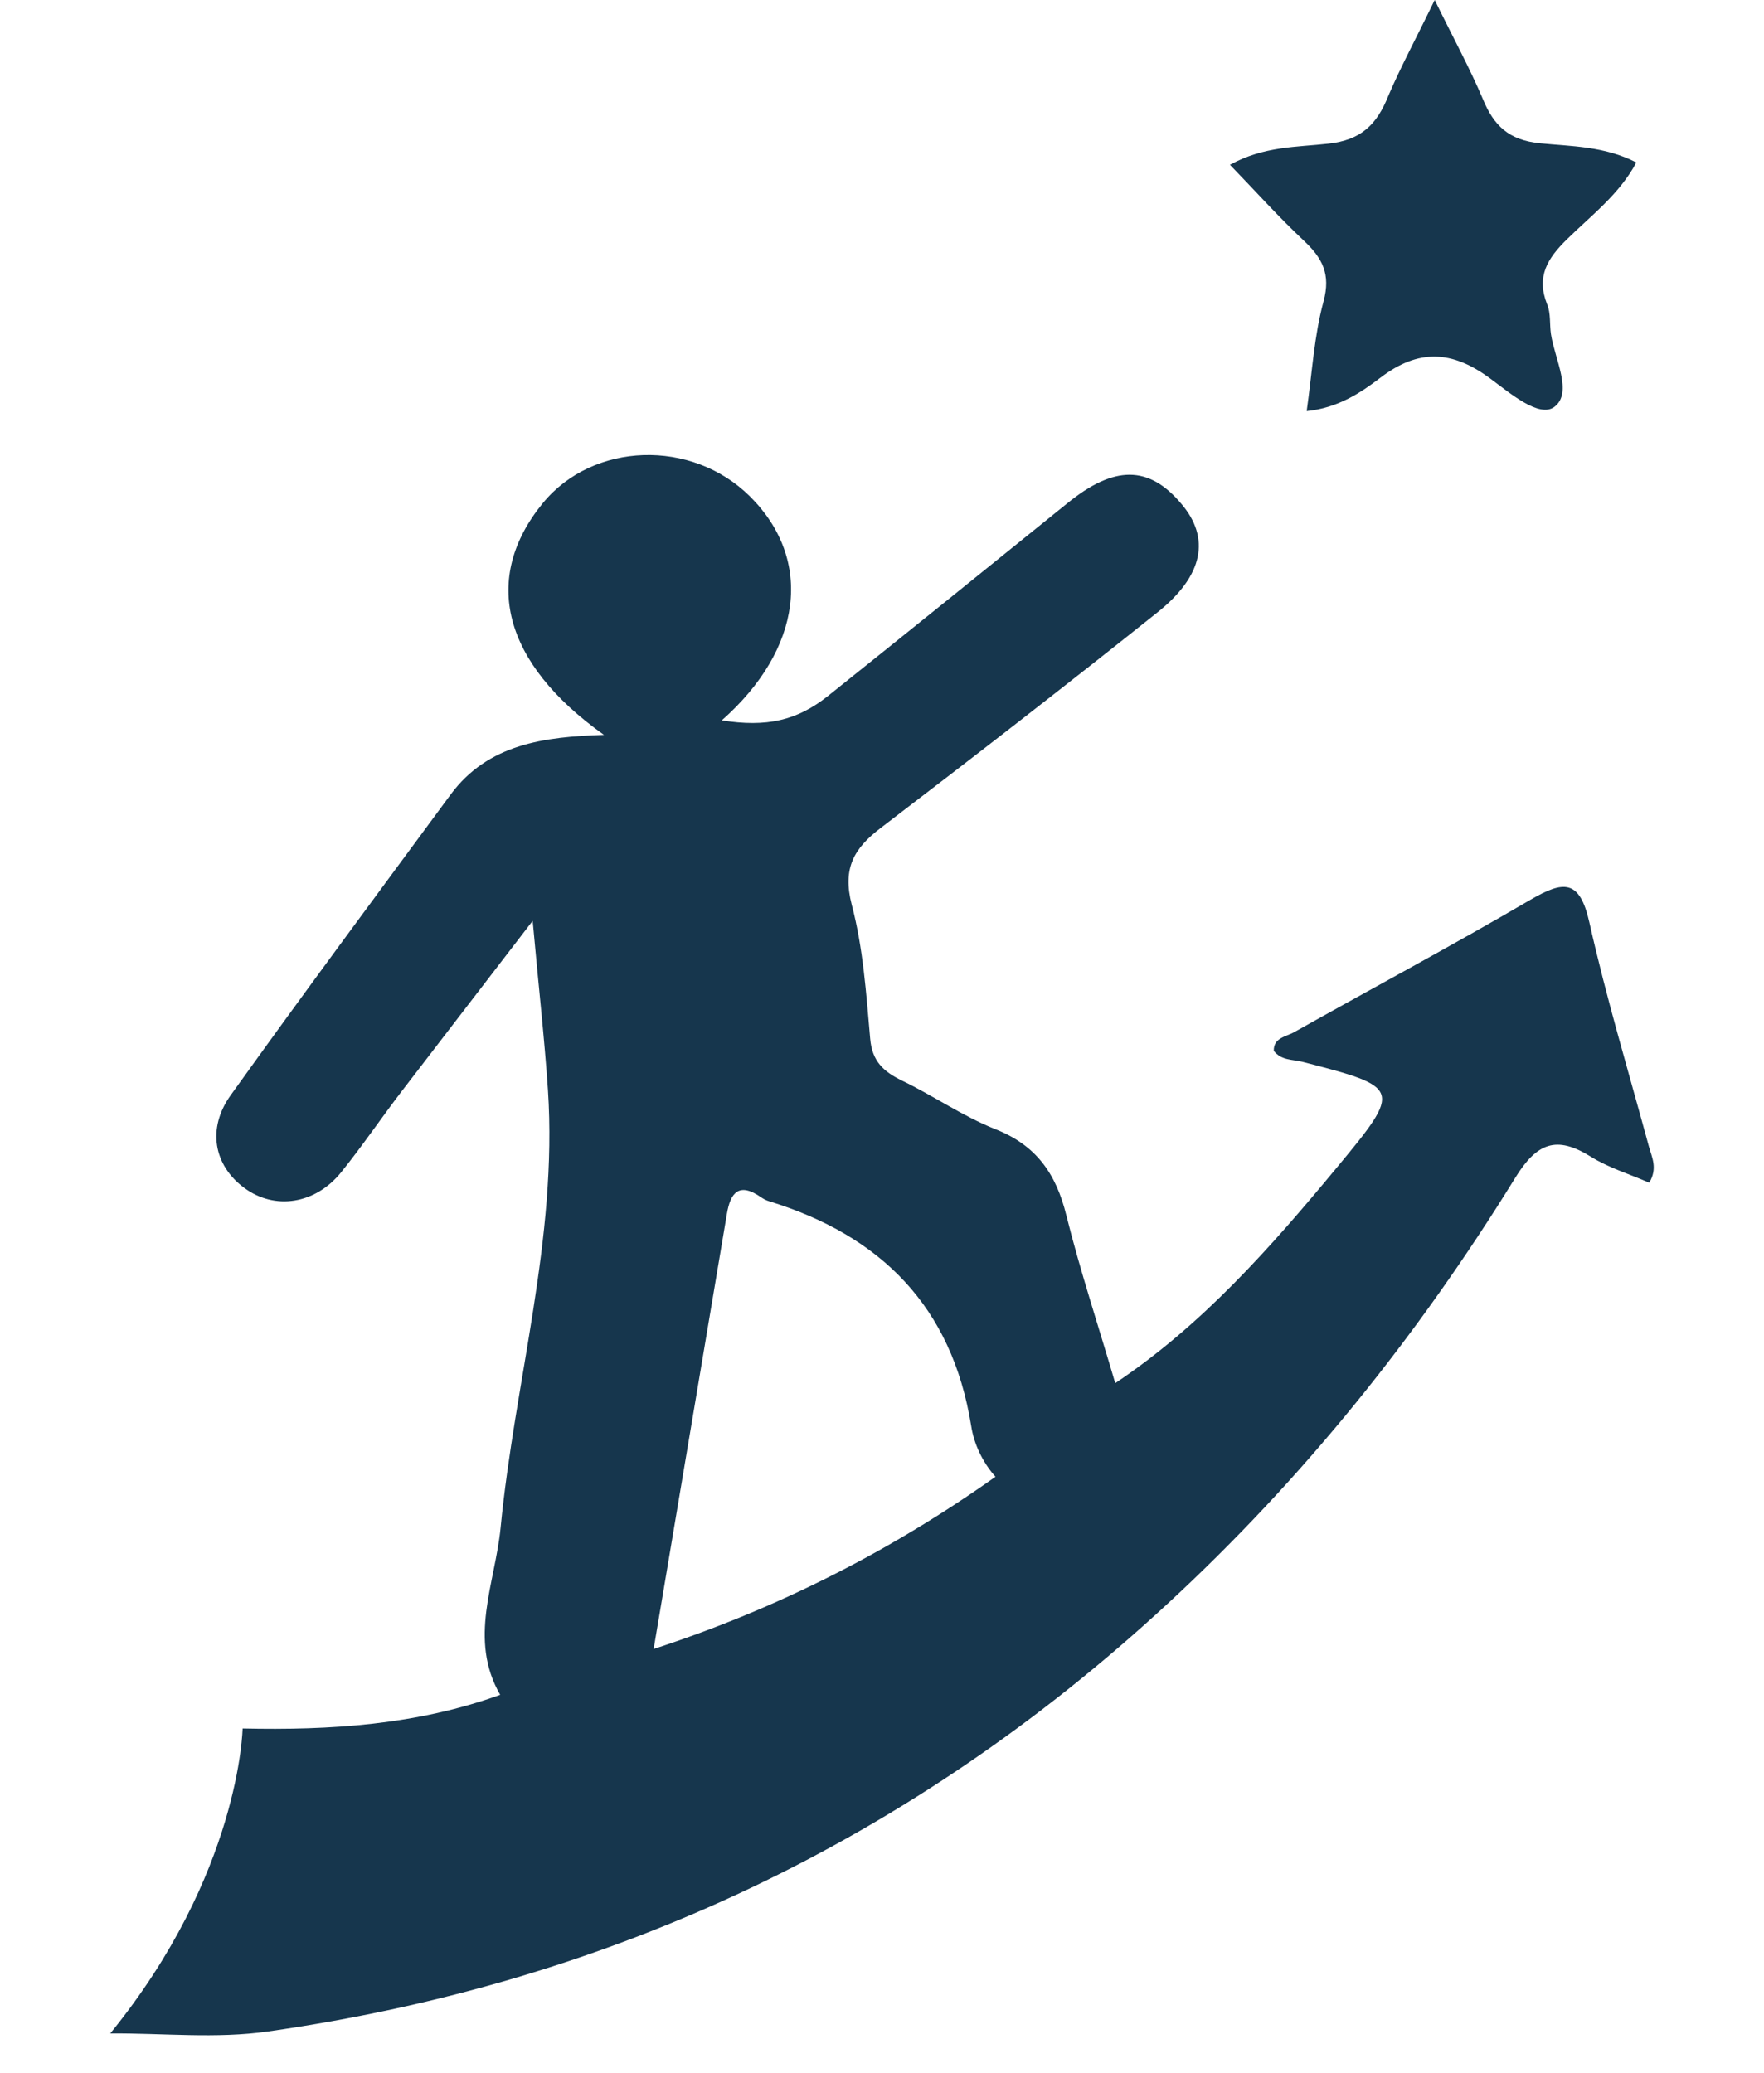
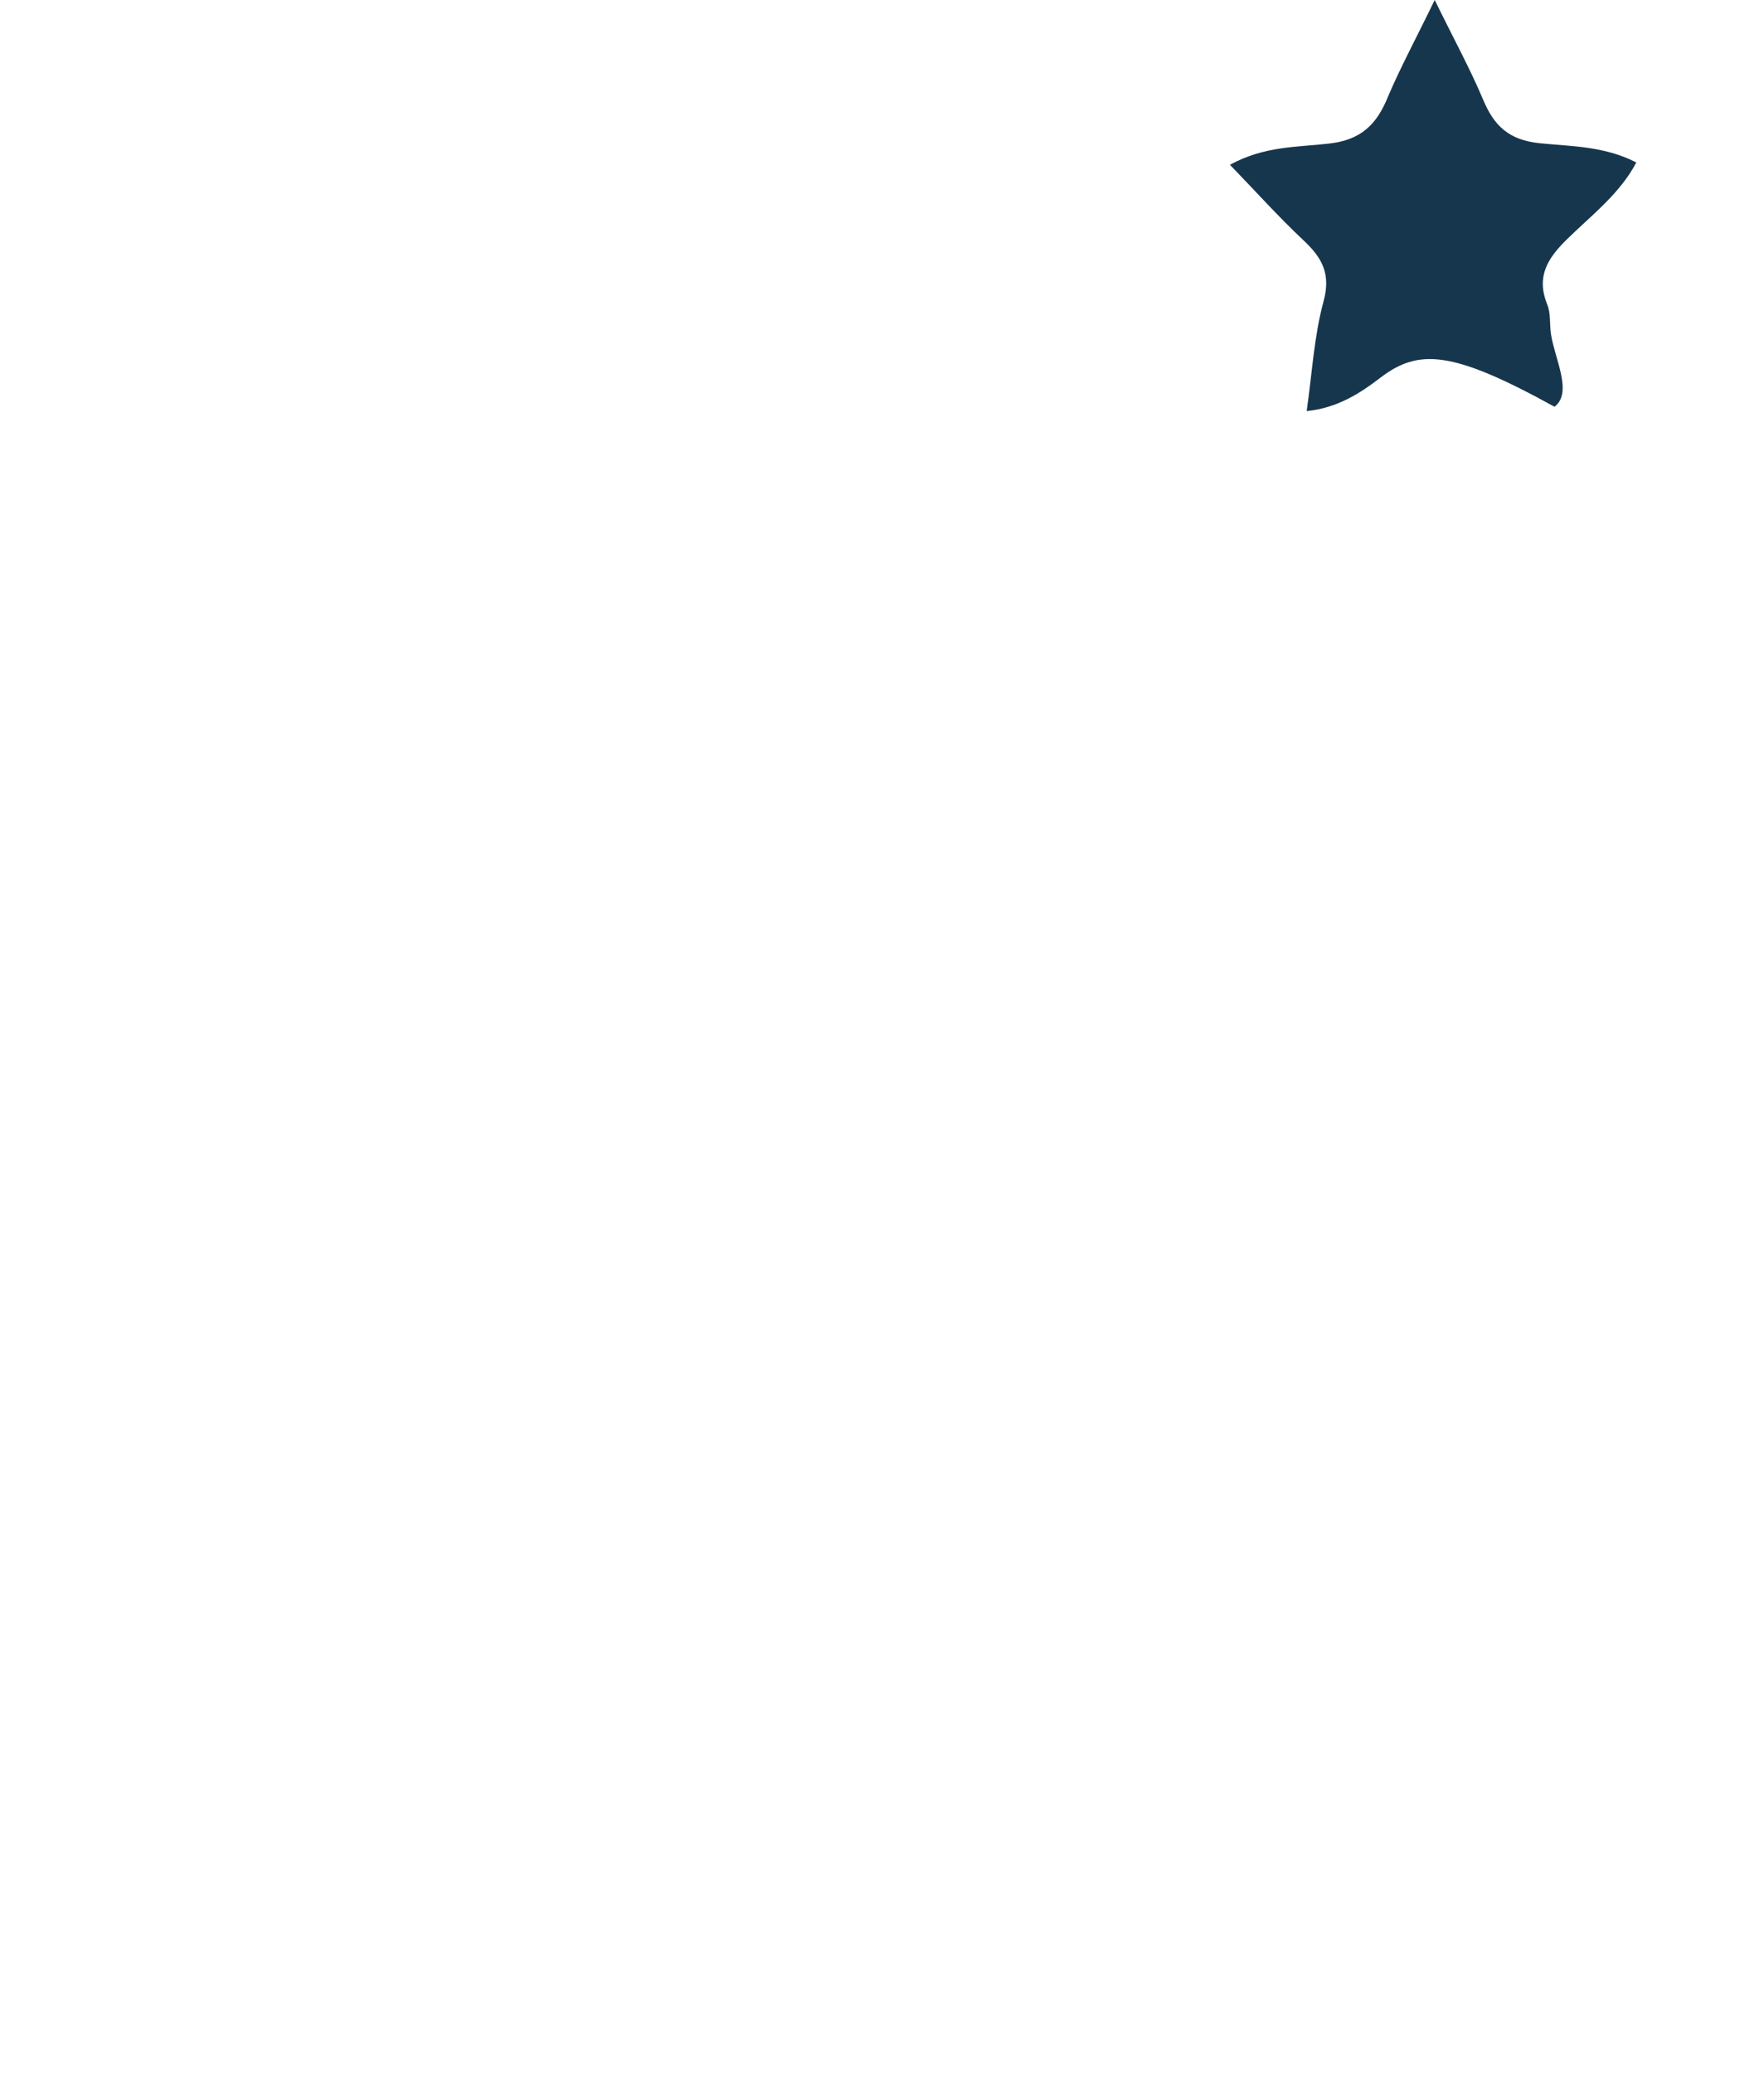
<svg xmlns="http://www.w3.org/2000/svg" width="40" height="47" viewBox="0 0 40 47" fill="none">
-   <path d="M37.389 25.994C36.928 24.298 36.422 22.62 36.04 20.916C35.818 19.922 35.445 19.975 34.708 20.401C32.933 21.44 31.122 22.407 29.337 23.411C29.16 23.508 28.876 23.535 28.884 23.828C29.053 24.05 29.311 24.023 29.524 24.076C31.77 24.654 31.805 24.68 30.323 26.465C28.822 28.276 27.269 30.042 25.289 31.365C24.916 30.096 24.499 28.835 24.179 27.556C23.948 26.615 23.496 25.967 22.564 25.603C21.827 25.31 21.17 24.849 20.451 24.503C20.033 24.298 19.776 24.067 19.732 23.553C19.643 22.532 19.572 21.493 19.314 20.517C19.101 19.691 19.359 19.238 19.98 18.768C22.084 17.161 24.179 15.536 26.248 13.885C27.295 13.05 27.446 12.198 26.789 11.426C26.052 10.547 25.262 10.547 24.197 11.417C22.395 12.873 20.593 14.329 18.782 15.776C18.072 16.344 17.379 16.495 16.367 16.335C18.196 14.719 18.453 12.695 17.006 11.257C15.683 9.943 13.446 10.023 12.31 11.408C10.916 13.113 11.395 15.03 13.695 16.664C12.336 16.708 11.067 16.868 10.215 18.022C8.546 20.286 6.868 22.549 5.234 24.831C4.684 25.595 4.853 26.429 5.536 26.935C6.229 27.45 7.152 27.308 7.738 26.58C8.217 25.985 8.643 25.355 9.105 24.751C10.037 23.535 10.969 22.328 12.079 20.881C12.212 22.363 12.345 23.535 12.425 24.716C12.647 28.089 11.671 31.329 11.351 34.65C11.227 35.901 10.614 37.171 11.342 38.432C9.451 39.115 7.489 39.239 5.501 39.195C5.501 39.195 5.447 42.489 2.5 46.111C3.69 46.102 4.906 46.235 6.078 46.066C13.872 44.957 20.681 41.725 26.47 36.372C29.559 33.522 32.16 30.273 34.362 26.704C34.85 25.914 35.294 25.745 36.066 26.225C36.475 26.482 36.954 26.624 37.398 26.82C37.593 26.491 37.46 26.251 37.389 25.994ZM14.822 37.393C15.373 34.108 15.932 30.815 16.482 27.53C16.562 27.042 16.758 26.802 17.255 27.148C17.308 27.184 17.37 27.219 17.432 27.237C19.98 28.018 21.587 29.634 22.022 32.333C22.084 32.741 22.279 33.158 22.573 33.487C20.184 35.182 17.601 36.487 14.822 37.393Z" fill="#16364D" />
-   <path d="M32.533 0C32.968 0.888 33.332 1.554 33.625 2.246C33.874 2.85 34.211 3.178 34.922 3.249C35.632 3.32 36.377 3.311 37.105 3.684C36.724 4.403 36.084 4.883 35.534 5.424C35.09 5.859 34.833 6.268 35.081 6.898C35.17 7.102 35.135 7.36 35.17 7.582C35.259 8.15 35.667 8.904 35.25 9.224C34.904 9.49 34.229 8.904 33.794 8.585C32.933 7.946 32.169 7.901 31.299 8.567C30.847 8.913 30.332 9.251 29.63 9.322C29.755 8.443 29.799 7.617 30.012 6.836C30.181 6.214 29.985 5.85 29.559 5.451C28.991 4.918 28.467 4.332 27.89 3.737C28.663 3.311 29.417 3.338 30.119 3.258C30.864 3.178 31.22 2.823 31.477 2.184C31.761 1.518 32.107 0.879 32.533 0Z" fill="#16364D" />
+   <path d="M32.533 0C32.968 0.888 33.332 1.554 33.625 2.246C33.874 2.85 34.211 3.178 34.922 3.249C35.632 3.32 36.377 3.311 37.105 3.684C36.724 4.403 36.084 4.883 35.534 5.424C35.09 5.859 34.833 6.268 35.081 6.898C35.17 7.102 35.135 7.36 35.17 7.582C35.259 8.15 35.667 8.904 35.25 9.224C32.933 7.946 32.169 7.901 31.299 8.567C30.847 8.913 30.332 9.251 29.63 9.322C29.755 8.443 29.799 7.617 30.012 6.836C30.181 6.214 29.985 5.85 29.559 5.451C28.991 4.918 28.467 4.332 27.89 3.737C28.663 3.311 29.417 3.338 30.119 3.258C30.864 3.178 31.22 2.823 31.477 2.184C31.761 1.518 32.107 0.879 32.533 0Z" fill="#16364D" />
</svg>